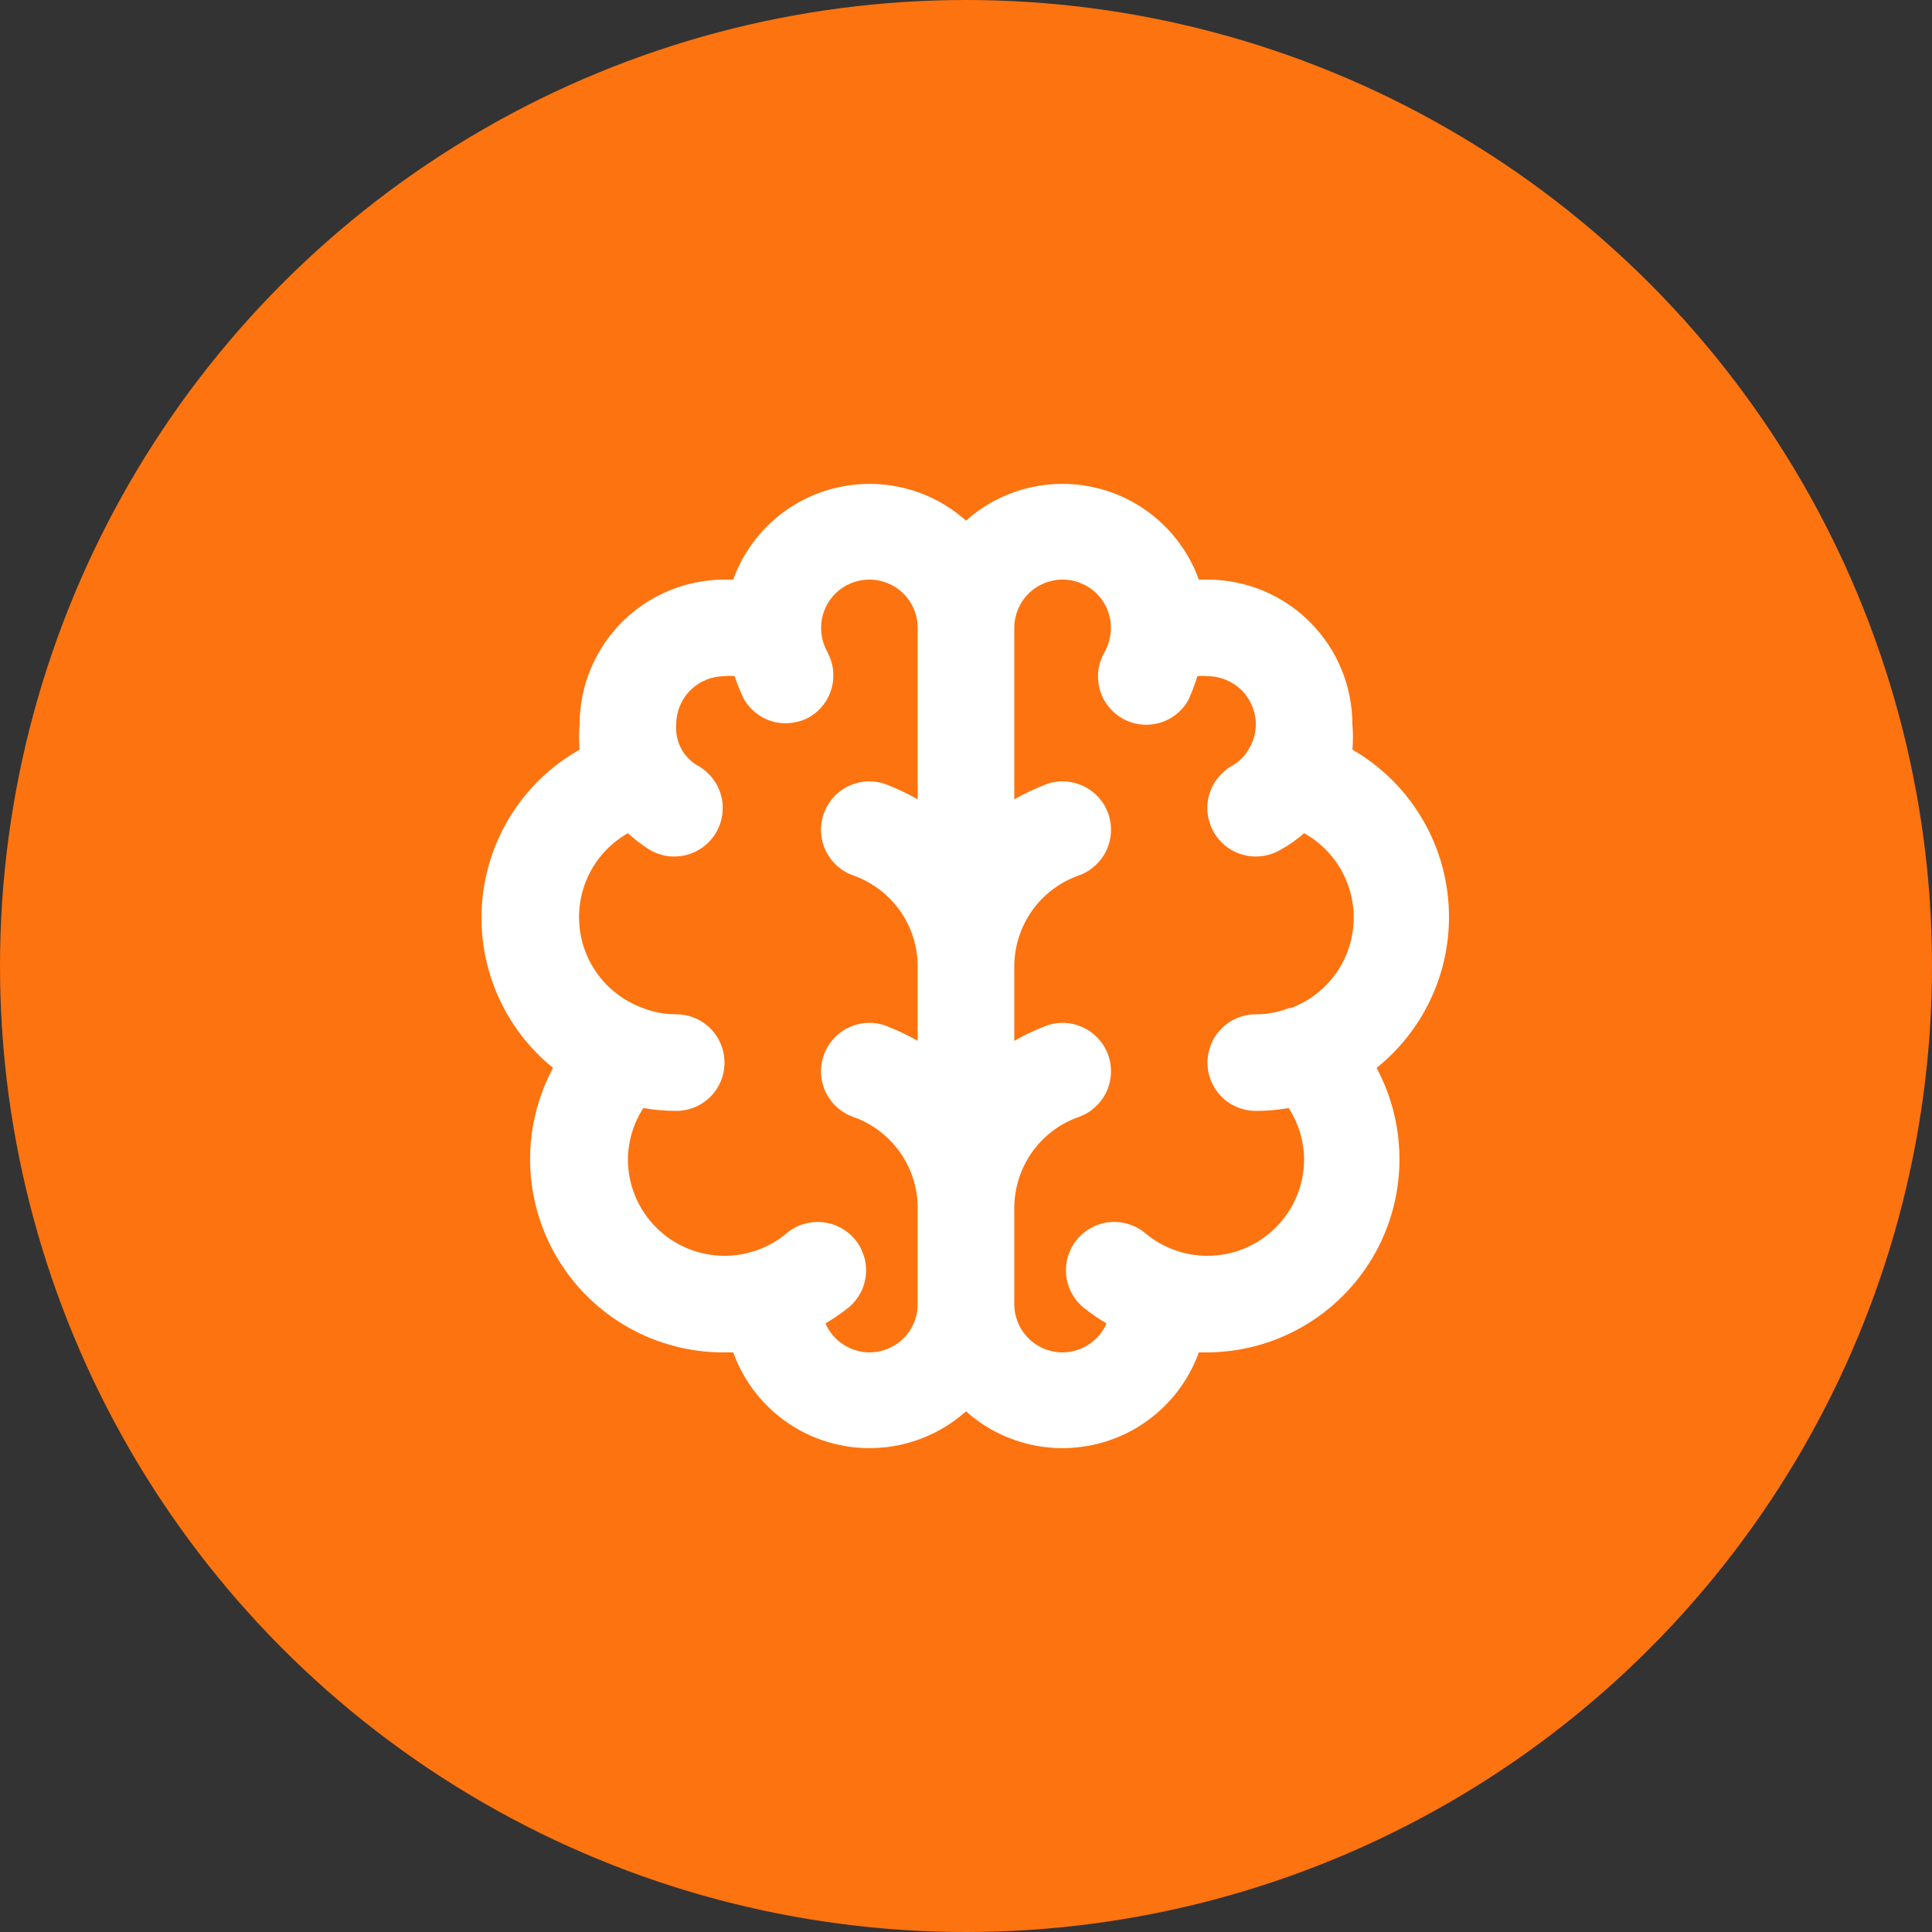
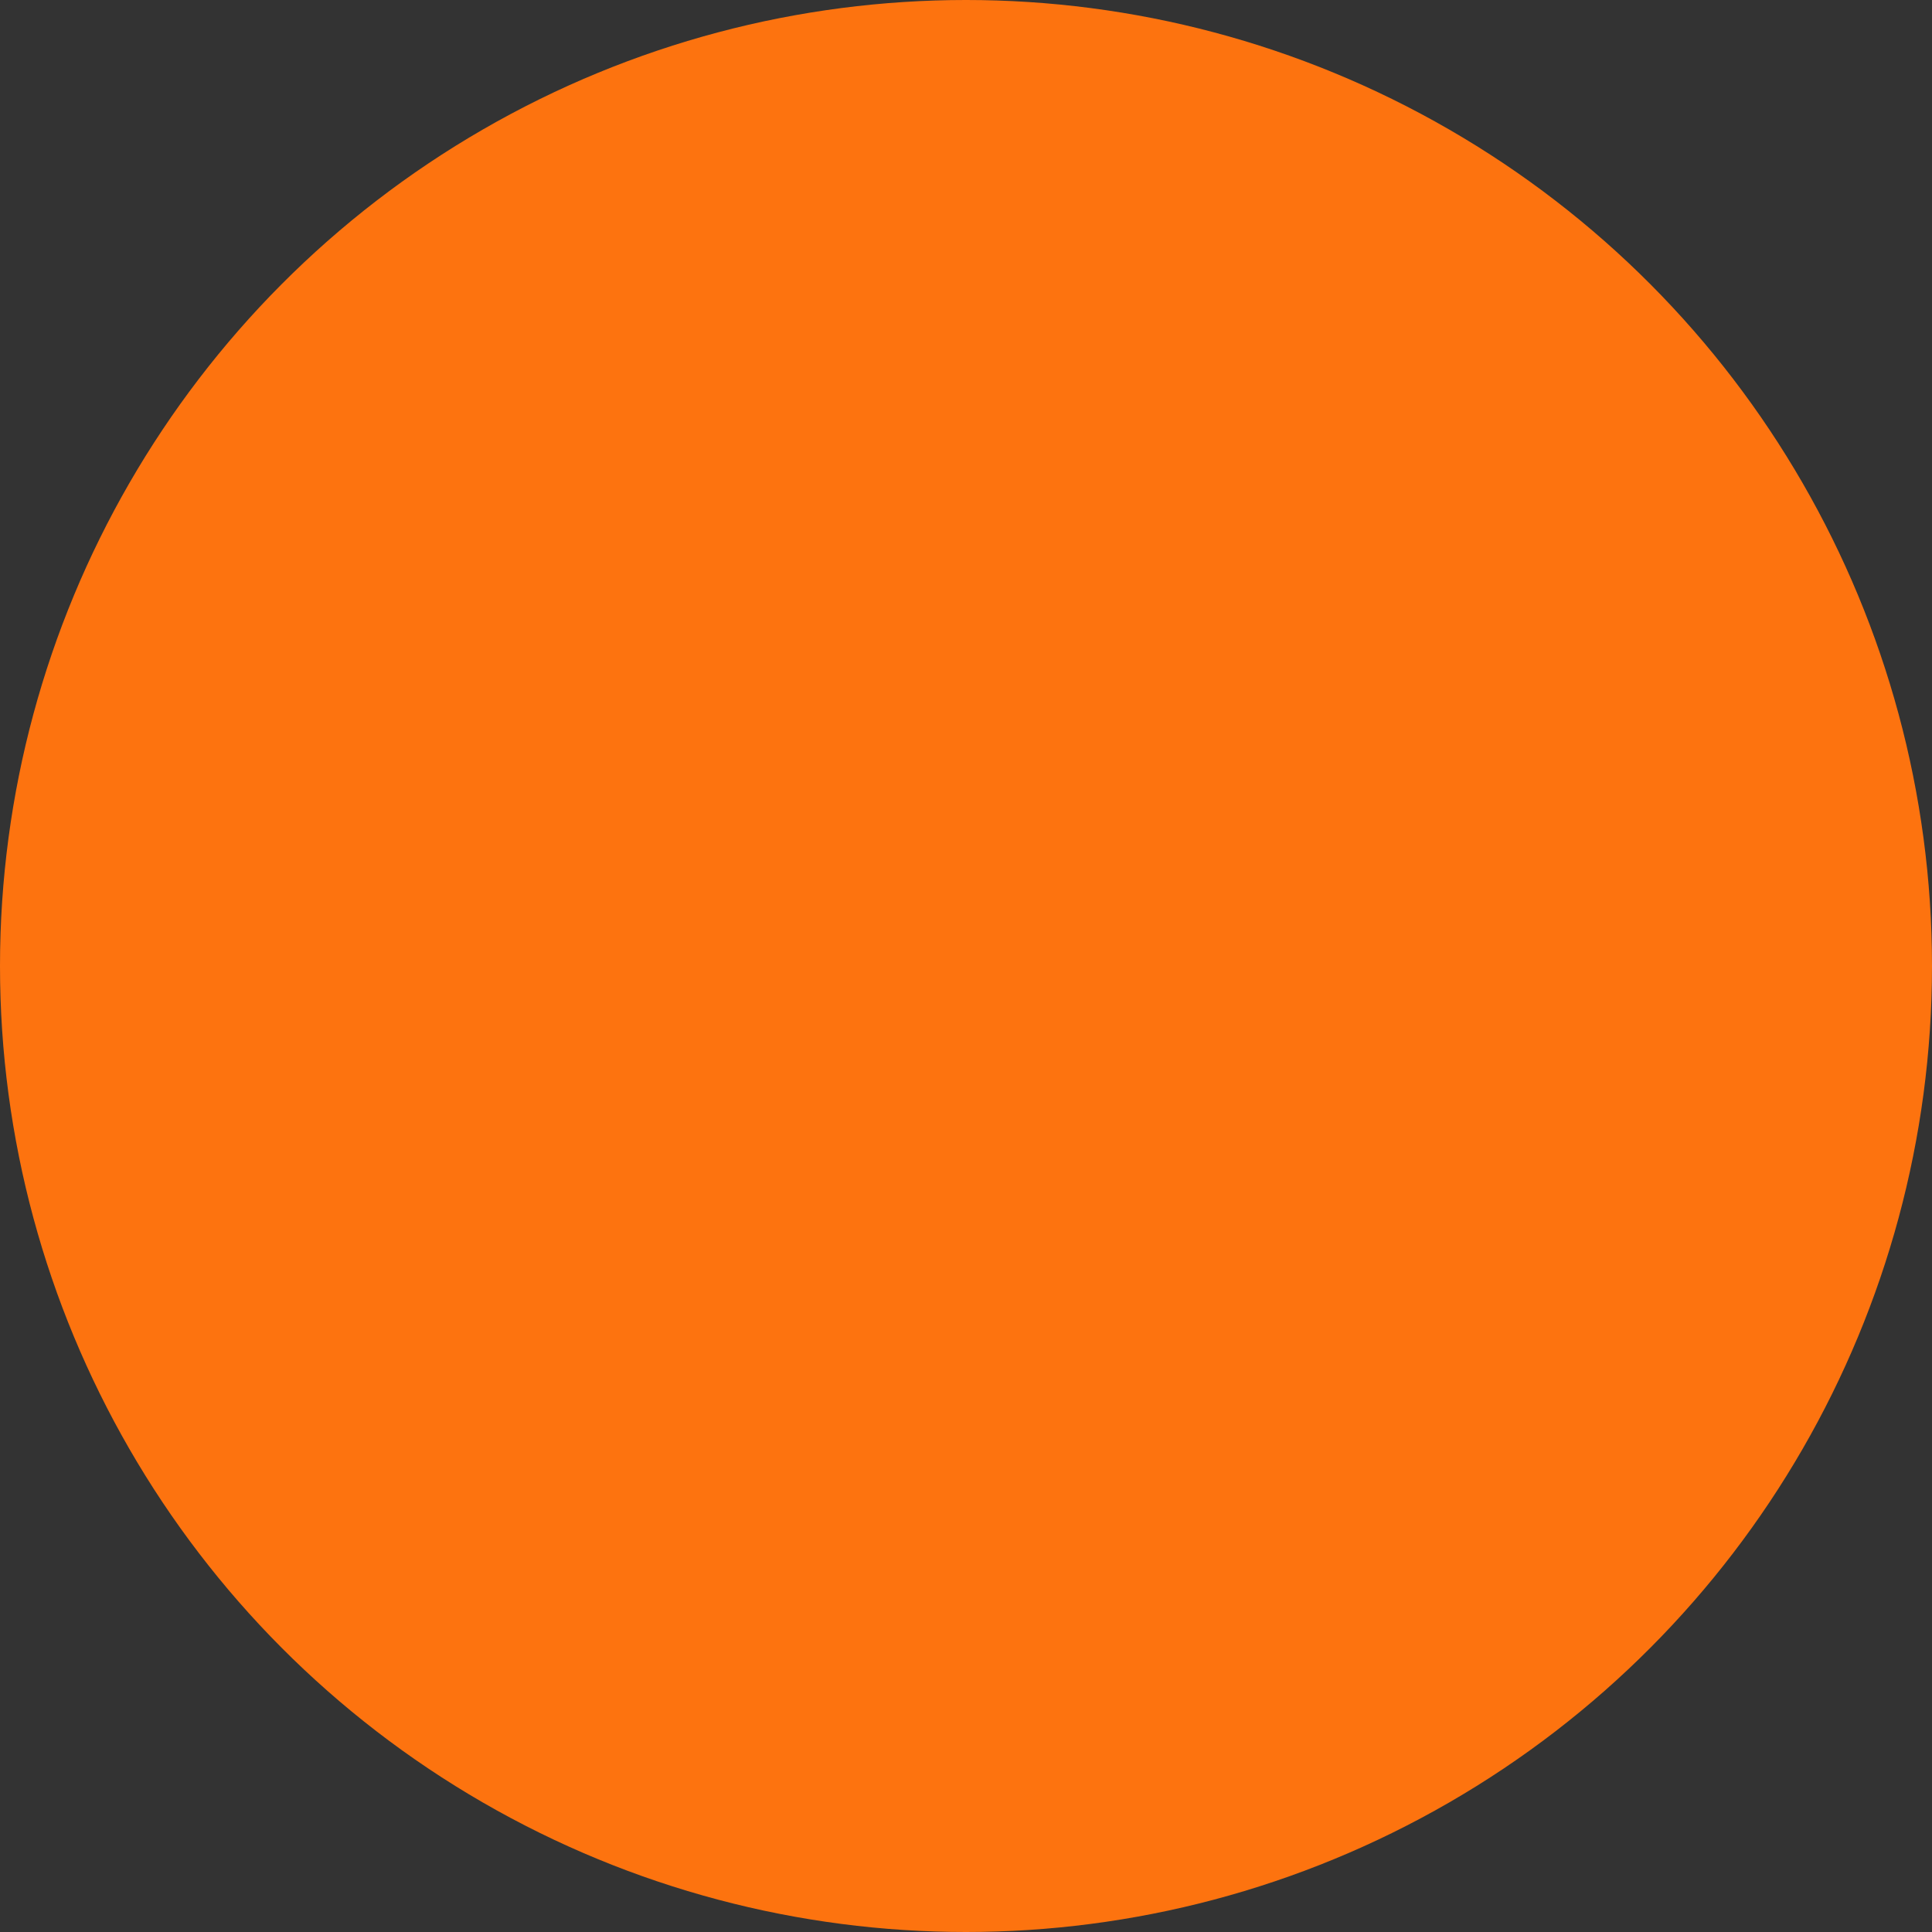
<svg xmlns="http://www.w3.org/2000/svg" width="35" height="35" viewBox="0 0 35 35" fill="none">
  <rect x="0" y="0" width="35" height="35" fill="#333333" stroke="none" />
  <circle cx="17.5" cy="17.5" r="17.5" fill="#FD730F" />
-   <path d="M26.25 16.625C26.252 16.008 26.092 15.402 25.785 14.867C25.477 14.332 25.034 13.888 24.5 13.58C24.513 13.429 24.513 13.276 24.5 13.125C24.5 12.429 24.223 11.761 23.731 11.269C23.239 10.777 22.571 10.5 21.875 10.5H21.718C21.572 10.096 21.329 9.734 21.011 9.446C20.693 9.157 20.309 8.951 19.892 8.846C19.476 8.741 19.04 8.739 18.623 8.841C18.206 8.943 17.82 9.146 17.5 9.432C17.18 9.146 16.794 8.943 16.377 8.841C15.96 8.739 15.524 8.741 15.108 8.846C14.691 8.951 14.307 9.157 13.989 9.446C13.671 9.734 13.428 10.096 13.283 10.5H13.125C12.429 10.5 11.761 10.777 11.269 11.269C10.777 11.761 10.5 12.429 10.5 13.125C10.487 13.276 10.487 13.429 10.5 13.58C10.003 13.861 9.583 14.258 9.275 14.739C8.967 15.219 8.782 15.767 8.734 16.336C8.687 16.904 8.779 17.476 9.003 18C9.227 18.525 9.576 18.987 10.019 19.346C9.732 19.881 9.589 20.481 9.604 21.088C9.62 21.695 9.792 22.287 10.106 22.807C10.419 23.326 10.862 23.756 11.391 24.053C11.921 24.35 12.518 24.504 13.125 24.5H13.283C13.428 24.904 13.671 25.266 13.989 25.554C14.307 25.843 14.691 26.049 15.108 26.154C15.524 26.259 15.96 26.261 16.377 26.159C16.794 26.056 17.18 25.854 17.5 25.567C17.82 25.854 18.206 26.056 18.623 26.159C19.04 26.261 19.476 26.259 19.892 26.154C20.309 26.049 20.693 25.843 21.011 25.554C21.329 25.266 21.572 24.904 21.718 24.5H21.875C22.478 24.496 23.07 24.337 23.593 24.037C24.117 23.737 24.554 23.306 24.862 22.788C25.17 22.27 25.339 21.68 25.352 21.077C25.365 20.474 25.223 19.878 24.938 19.346C25.346 19.02 25.675 18.605 25.902 18.134C26.13 17.664 26.248 17.148 26.25 16.625ZM16.625 14.481C16.434 14.372 16.235 14.279 16.03 14.201C15.809 14.127 15.569 14.143 15.36 14.247C15.152 14.35 14.993 14.532 14.919 14.752C14.845 14.973 14.861 15.214 14.964 15.422C15.068 15.631 15.249 15.79 15.47 15.864C15.807 15.986 16.098 16.208 16.305 16.5C16.511 16.793 16.623 17.142 16.625 17.5V18.856C16.434 18.747 16.235 18.654 16.03 18.576C15.809 18.502 15.569 18.518 15.36 18.622C15.152 18.725 14.993 18.907 14.919 19.128C14.845 19.348 14.861 19.589 14.964 19.797C15.068 20.006 15.249 20.165 15.47 20.239C15.807 20.36 16.098 20.583 16.305 20.875C16.511 21.168 16.623 21.517 16.625 21.875V23.625C16.625 23.857 16.533 24.08 16.369 24.244C16.205 24.408 15.982 24.5 15.75 24.5C15.581 24.499 15.415 24.449 15.274 24.355C15.133 24.262 15.021 24.13 14.954 23.975C15.101 23.889 15.241 23.792 15.374 23.686C15.462 23.613 15.535 23.522 15.589 23.421C15.643 23.319 15.676 23.207 15.686 23.093C15.697 22.978 15.685 22.863 15.65 22.753C15.616 22.643 15.561 22.541 15.488 22.453C15.414 22.364 15.324 22.291 15.222 22.237C15.12 22.184 15.009 22.151 14.894 22.14C14.78 22.13 14.664 22.142 14.554 22.176C14.444 22.21 14.342 22.265 14.254 22.339C13.938 22.605 13.538 22.75 13.125 22.75C12.661 22.75 12.216 22.566 11.887 22.237C11.559 21.909 11.375 21.464 11.375 21C11.379 20.671 11.476 20.349 11.655 20.073C11.851 20.108 12.05 20.125 12.25 20.125C12.482 20.125 12.705 20.033 12.869 19.869C13.033 19.705 13.125 19.482 13.125 19.25C13.125 19.018 13.033 18.795 12.869 18.631C12.705 18.467 12.482 18.375 12.25 18.375C12.043 18.376 11.838 18.337 11.646 18.261C11.332 18.148 11.056 17.946 10.852 17.681C10.648 17.416 10.525 17.098 10.496 16.764C10.468 16.431 10.535 16.096 10.691 15.8C10.847 15.504 11.084 15.259 11.375 15.094C11.499 15.208 11.634 15.311 11.777 15.4C11.979 15.516 12.219 15.547 12.444 15.486C12.669 15.426 12.86 15.278 12.976 15.076C13.092 14.874 13.123 14.635 13.063 14.41C13.002 14.185 12.854 13.993 12.652 13.877C12.529 13.809 12.427 13.71 12.355 13.589C12.274 13.448 12.238 13.287 12.25 13.125C12.25 12.893 12.342 12.67 12.506 12.506C12.67 12.342 12.893 12.25 13.125 12.25C13.186 12.242 13.248 12.242 13.309 12.25C13.355 12.391 13.411 12.528 13.475 12.661C13.532 12.761 13.609 12.85 13.7 12.92C13.791 12.991 13.896 13.043 14.007 13.073C14.118 13.103 14.235 13.11 14.349 13.095C14.463 13.08 14.574 13.043 14.674 12.985C14.868 12.868 15.009 12.681 15.068 12.462C15.126 12.244 15.098 12.011 14.989 11.812C14.915 11.678 14.876 11.528 14.875 11.375C14.875 11.143 14.967 10.92 15.131 10.756C15.295 10.592 15.518 10.5 15.75 10.5C15.982 10.5 16.205 10.592 16.369 10.756C16.533 10.92 16.625 11.143 16.625 11.375V14.481ZM23.354 18.261C23.162 18.337 22.957 18.376 22.75 18.375C22.518 18.375 22.295 18.467 22.131 18.631C21.967 18.795 21.875 19.018 21.875 19.25C21.875 19.482 21.967 19.705 22.131 19.869C22.295 20.033 22.518 20.125 22.75 20.125C22.95 20.125 23.149 20.108 23.345 20.073C23.524 20.349 23.621 20.671 23.625 21C23.625 21.464 23.441 21.909 23.112 22.237C22.784 22.566 22.339 22.75 21.875 22.75C21.462 22.75 21.062 22.605 20.746 22.339C20.567 22.19 20.337 22.119 20.106 22.14C19.874 22.161 19.661 22.274 19.512 22.453C19.364 22.631 19.293 22.861 19.314 23.093C19.335 23.324 19.448 23.538 19.626 23.686C19.759 23.792 19.899 23.889 20.046 23.975C19.979 24.13 19.867 24.262 19.726 24.355C19.585 24.449 19.419 24.499 19.25 24.5C19.018 24.5 18.795 24.408 18.631 24.244C18.467 24.08 18.375 23.857 18.375 23.625V21.875C18.377 21.517 18.489 21.168 18.695 20.875C18.902 20.583 19.193 20.36 19.53 20.239C19.75 20.165 19.932 20.006 20.036 19.797C20.139 19.589 20.155 19.348 20.081 19.128C20.007 18.907 19.848 18.725 19.64 18.622C19.431 18.518 19.19 18.502 18.97 18.576C18.765 18.654 18.566 18.747 18.375 18.856V17.5C18.377 17.142 18.489 16.793 18.695 16.5C18.902 16.208 19.193 15.986 19.53 15.864C19.75 15.79 19.932 15.631 20.036 15.422C20.139 15.214 20.155 14.973 20.081 14.752C20.007 14.532 19.848 14.35 19.64 14.247C19.431 14.143 19.19 14.127 18.97 14.201C18.765 14.279 18.566 14.372 18.375 14.481V11.375C18.375 11.143 18.467 10.92 18.631 10.756C18.795 10.592 19.018 10.5 19.25 10.5C19.482 10.5 19.705 10.592 19.869 10.756C20.033 10.92 20.125 11.143 20.125 11.375C20.124 11.528 20.085 11.678 20.011 11.812C19.953 11.912 19.915 12.022 19.899 12.136C19.884 12.25 19.891 12.366 19.92 12.477C19.949 12.589 20 12.693 20.07 12.785C20.14 12.876 20.227 12.953 20.326 13.011C20.426 13.069 20.536 13.107 20.651 13.122C20.765 13.137 20.882 13.129 20.993 13.099C21.104 13.069 21.209 13.017 21.3 12.946C21.391 12.876 21.468 12.788 21.525 12.688C21.59 12.546 21.646 12.399 21.691 12.25C21.752 12.242 21.814 12.242 21.875 12.25C22.107 12.25 22.33 12.342 22.494 12.506C22.658 12.67 22.75 12.893 22.75 13.125C22.749 13.296 22.697 13.464 22.601 13.606C22.53 13.72 22.43 13.813 22.312 13.877C22.111 13.993 21.963 14.185 21.902 14.41C21.842 14.635 21.873 14.874 21.989 15.076C22.105 15.278 22.296 15.426 22.521 15.486C22.746 15.547 22.986 15.516 23.188 15.4C23.345 15.315 23.491 15.212 23.625 15.094C23.917 15.256 24.156 15.499 24.314 15.793C24.473 16.087 24.544 16.42 24.519 16.753C24.494 17.086 24.375 17.405 24.174 17.672C23.974 17.939 23.701 18.144 23.389 18.261H23.354Z" fill="white" />
</svg>